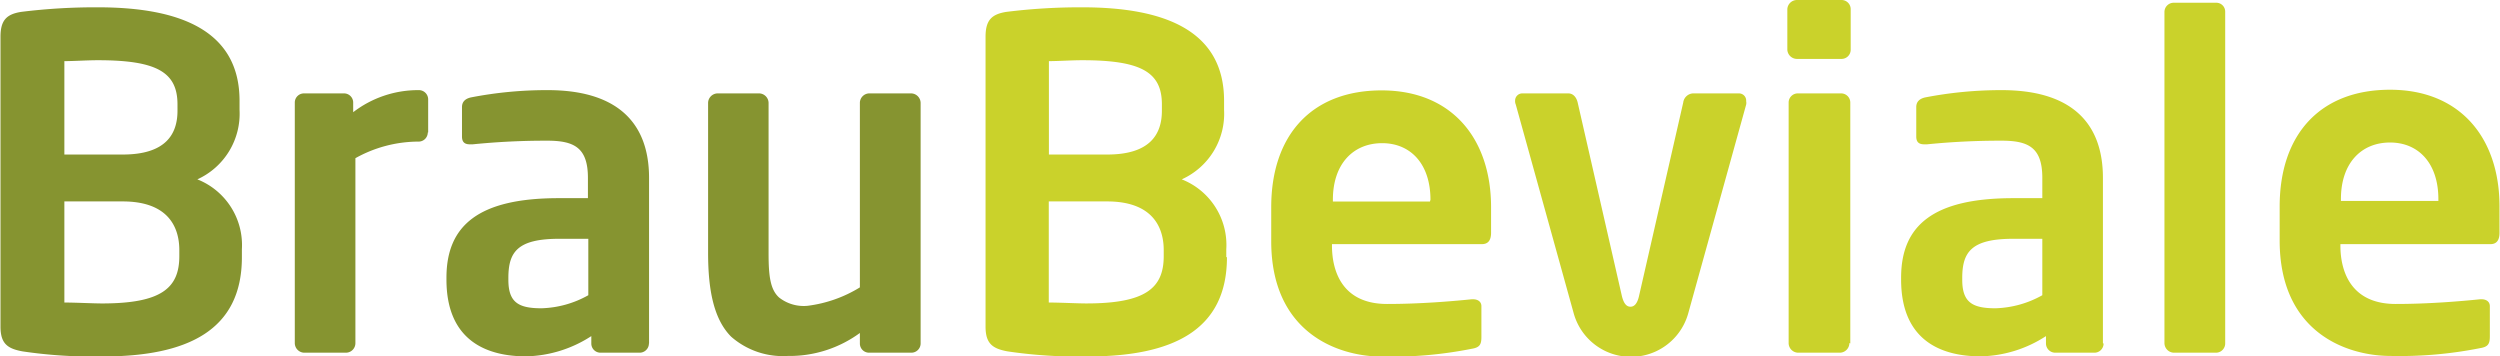
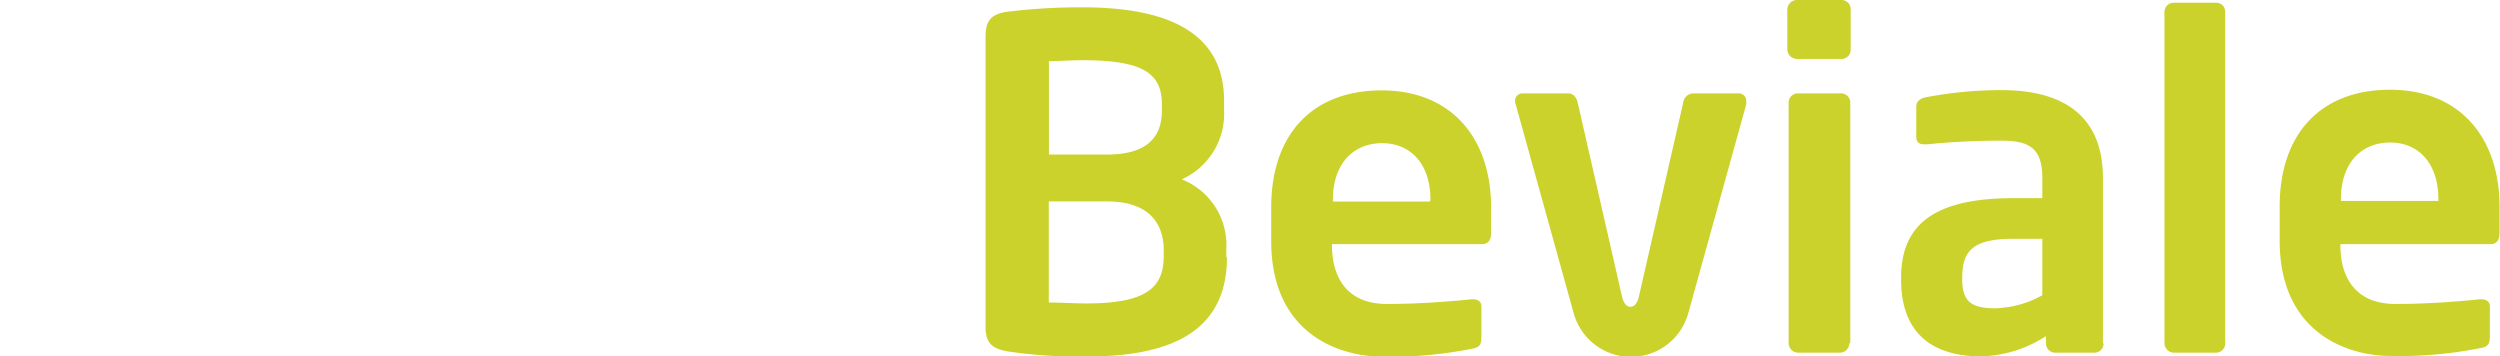
<svg xmlns="http://www.w3.org/2000/svg" id="Ebene_1" data-name="Ebene 1" width="67.49mm" height="9.62mm" viewBox="0 0 191.31 27.28">
  <title>Zeichenfläche 1</title>
  <path d="M186.63,15.38h-7.46v-.14c0-2.78,1.58-4.33,3.76-4.33s3.7,1.59,3.7,4.33Zm4.68,2.43v-2c0-5.24-3-8.94-8.38-8.94s-8.45,3.45-8.45,8.94v2.61c0,6.93,5,8.83,8.52,8.83a31.46,31.46,0,0,0,6.83-.6c.63-.1.74-.35.74-.91V23.44c0-.35-.28-.53-.63-.53h-.11c-1.48.15-3.91.36-6.47.36-3.38,0-4.23-2.43-4.23-4.47v-.11h11.48c.49,0,.7-.31.7-.88m-21,8.45V.91a.68.68,0,0,0-.67-.7h-3.27a.71.71,0,0,0-.71.7V26.26a.74.74,0,0,0,.71.74h3.27a.71.71,0,0,0,.67-.74m-14-3.66a7.76,7.76,0,0,1-3.59,1c-1.76,0-2.54-.45-2.54-2.18v-.14c0-2,.71-3,3.91-3h2.22Zm4.64,3.69V13.62c0-4.5-2.74-6.72-7.74-6.72a30.56,30.56,0,0,0-5.88.56c-.46.11-.67.36-.67.74v2.25c0,.5.28.6.64.6h.17a56,56,0,0,1,5.74-.28c2.08,0,3.1.56,3.1,2.85v1.55h-2.22c-6.12,0-8.59,2.08-8.59,6.09v.14c0,4.75,3.17,5.88,6.09,5.88a9.49,9.49,0,0,0,5-1.55v.56a.71.71,0,0,0,.71.71h3a.7.7,0,0,0,.7-.71m-19.39,0V7.85a.7.7,0,0,0-.71-.7H137.6a.7.7,0,0,0-.71.7V26.26a.74.74,0,0,0,.71.74h3.23a.74.74,0,0,0,.71-.74m.1-22.46V.7a.7.7,0,0,0-.7-.7h-3.41a.74.74,0,0,0-.74.7V3.8a.74.74,0,0,0,.74.71h3.41a.7.7,0,0,0,.7-.71m-8,3.91a.55.55,0,0,0-.56-.56h-3.52a.8.8,0,0,0-.74.7L125.45,22.6c-.14.67-.39.88-.67.88s-.52-.21-.67-.88L120.74,7.85c-.11-.46-.39-.7-.71-.7h-3.52a.55.55,0,0,0-.56.56A.63.63,0,0,0,116,8l4.44,16a4.55,4.55,0,0,0,8.76,0l4.44-16a.63.63,0,0,0,0-.24m-24.21,7.67H102v-.14c0-2.78,1.59-4.33,3.77-4.33s3.7,1.59,3.7,4.33Zm4.68,2.43v-2c0-5.24-3-8.94-8.38-8.94s-8.45,3.45-8.45,8.94v2.61c0,6.93,5,8.83,8.52,8.83a31.46,31.46,0,0,0,6.83-.6c.63-.1.74-.35.74-.91V23.44c0-.35-.28-.53-.64-.53h-.1c-1.48.15-3.91.36-6.48.36-3.38,0-4.22-2.43-4.22-4.47v-.11h11.47c.5,0,.71-.31.71-.88m-25.06,1.8c0,2.46-1.41,3.62-5.92,3.62-.74,0-2-.07-2.88-.07V15.42h4.47c3.3,0,4.33,1.79,4.33,3.73ZM88.91,8.48c0,1.8-.91,3.35-4.18,3.35H80.26V4.68c.73,0,1.72-.07,2.56-.07,4.51,0,6.09.92,6.09,3.38Zm4.93,11.2v-.6a5.4,5.4,0,0,0-3.41-5.35,5.51,5.51,0,0,0,3.24-5.32v-.7C93.67,2.39,89.2.56,82.82.56A45.74,45.74,0,0,0,77,.91c-1.13.18-1.59.64-1.59,1.91V25c0,1.3.53,1.69,1.69,1.9a36.84,36.84,0,0,0,6.09.39c6.55,0,10.7-2,10.7-7.6" style="fill:#cad22b" />
-   <path d="M70.44,26.29V7.89a.74.74,0,0,0-.71-.74H66.49a.73.73,0,0,0-.7.74V22a10,10,0,0,1-4,1.41,3.05,3.05,0,0,1-2.18-.63c-.67-.6-.81-1.62-.81-3.38V7.89a.74.74,0,0,0-.7-.74H54.88a.74.74,0,0,0-.71.74V19.36c0,2.92.46,5.1,1.76,6.41a6,6,0,0,0,4.33,1.48,9.12,9.12,0,0,0,5.53-1.76v.8a.7.7,0,0,0,.7.71h3.24a.71.71,0,0,0,.71-.71M45,22.6a7.73,7.73,0,0,1-3.59,1c-1.76,0-2.53-.45-2.53-2.18v-.14c0-2,.7-3,3.9-3H45Zm4.65,3.69V13.62c0-4.5-2.75-6.72-7.75-6.72A30.36,30.36,0,0,0,36,7.46c-.46.11-.67.36-.67.74v2.25c0,.5.28.6.63.6h.18a55.73,55.73,0,0,1,5.73-.28c2.08,0,3.1.56,3.1,2.85v1.55H42.73c-6.12,0-8.59,2.08-8.59,6.09v.14c0,4.75,3.17,5.88,6.09,5.88a9.52,9.52,0,0,0,5-1.55v.56a.7.7,0,0,0,.7.71h3a.71.71,0,0,0,.71-.71M32.74,10.14V7.6A.71.71,0,0,0,32,6.9a8.15,8.15,0,0,0-5,1.69V7.85a.7.7,0,0,0-.71-.7H23.23a.7.7,0,0,0-.7.7V26.26a.74.74,0,0,0,.7.74h3.24a.73.73,0,0,0,.7-.74V12.11A9.92,9.92,0,0,1,32,10.84a.7.7,0,0,0,.71-.7M13.69,19.61c0,2.46-1.4,3.62-5.91,3.62-.74,0-2-.07-2.89-.07V15.42H9.36c3.31,0,4.33,1.79,4.33,3.73ZM13.55,8.48c0,1.8-.91,3.35-4.19,3.35H4.89V4.68c.74,0,1.73-.07,2.57-.07,4.51,0,6.09.92,6.09,3.38Zm4.93,11.2v-.6a5.41,5.41,0,0,0-3.41-5.35A5.52,5.52,0,0,0,18.3,8.41v-.7C18.3,2.39,13.83.56,7.46.56A46.08,46.08,0,0,0,1.58.91C.46,1.09,0,1.55,0,2.82V25c0,1.3.53,1.69,1.69,1.9a36.84,36.84,0,0,0,6.09.39c6.55,0,10.7-2,10.7-7.6" style="fill:#869430" />
</svg>